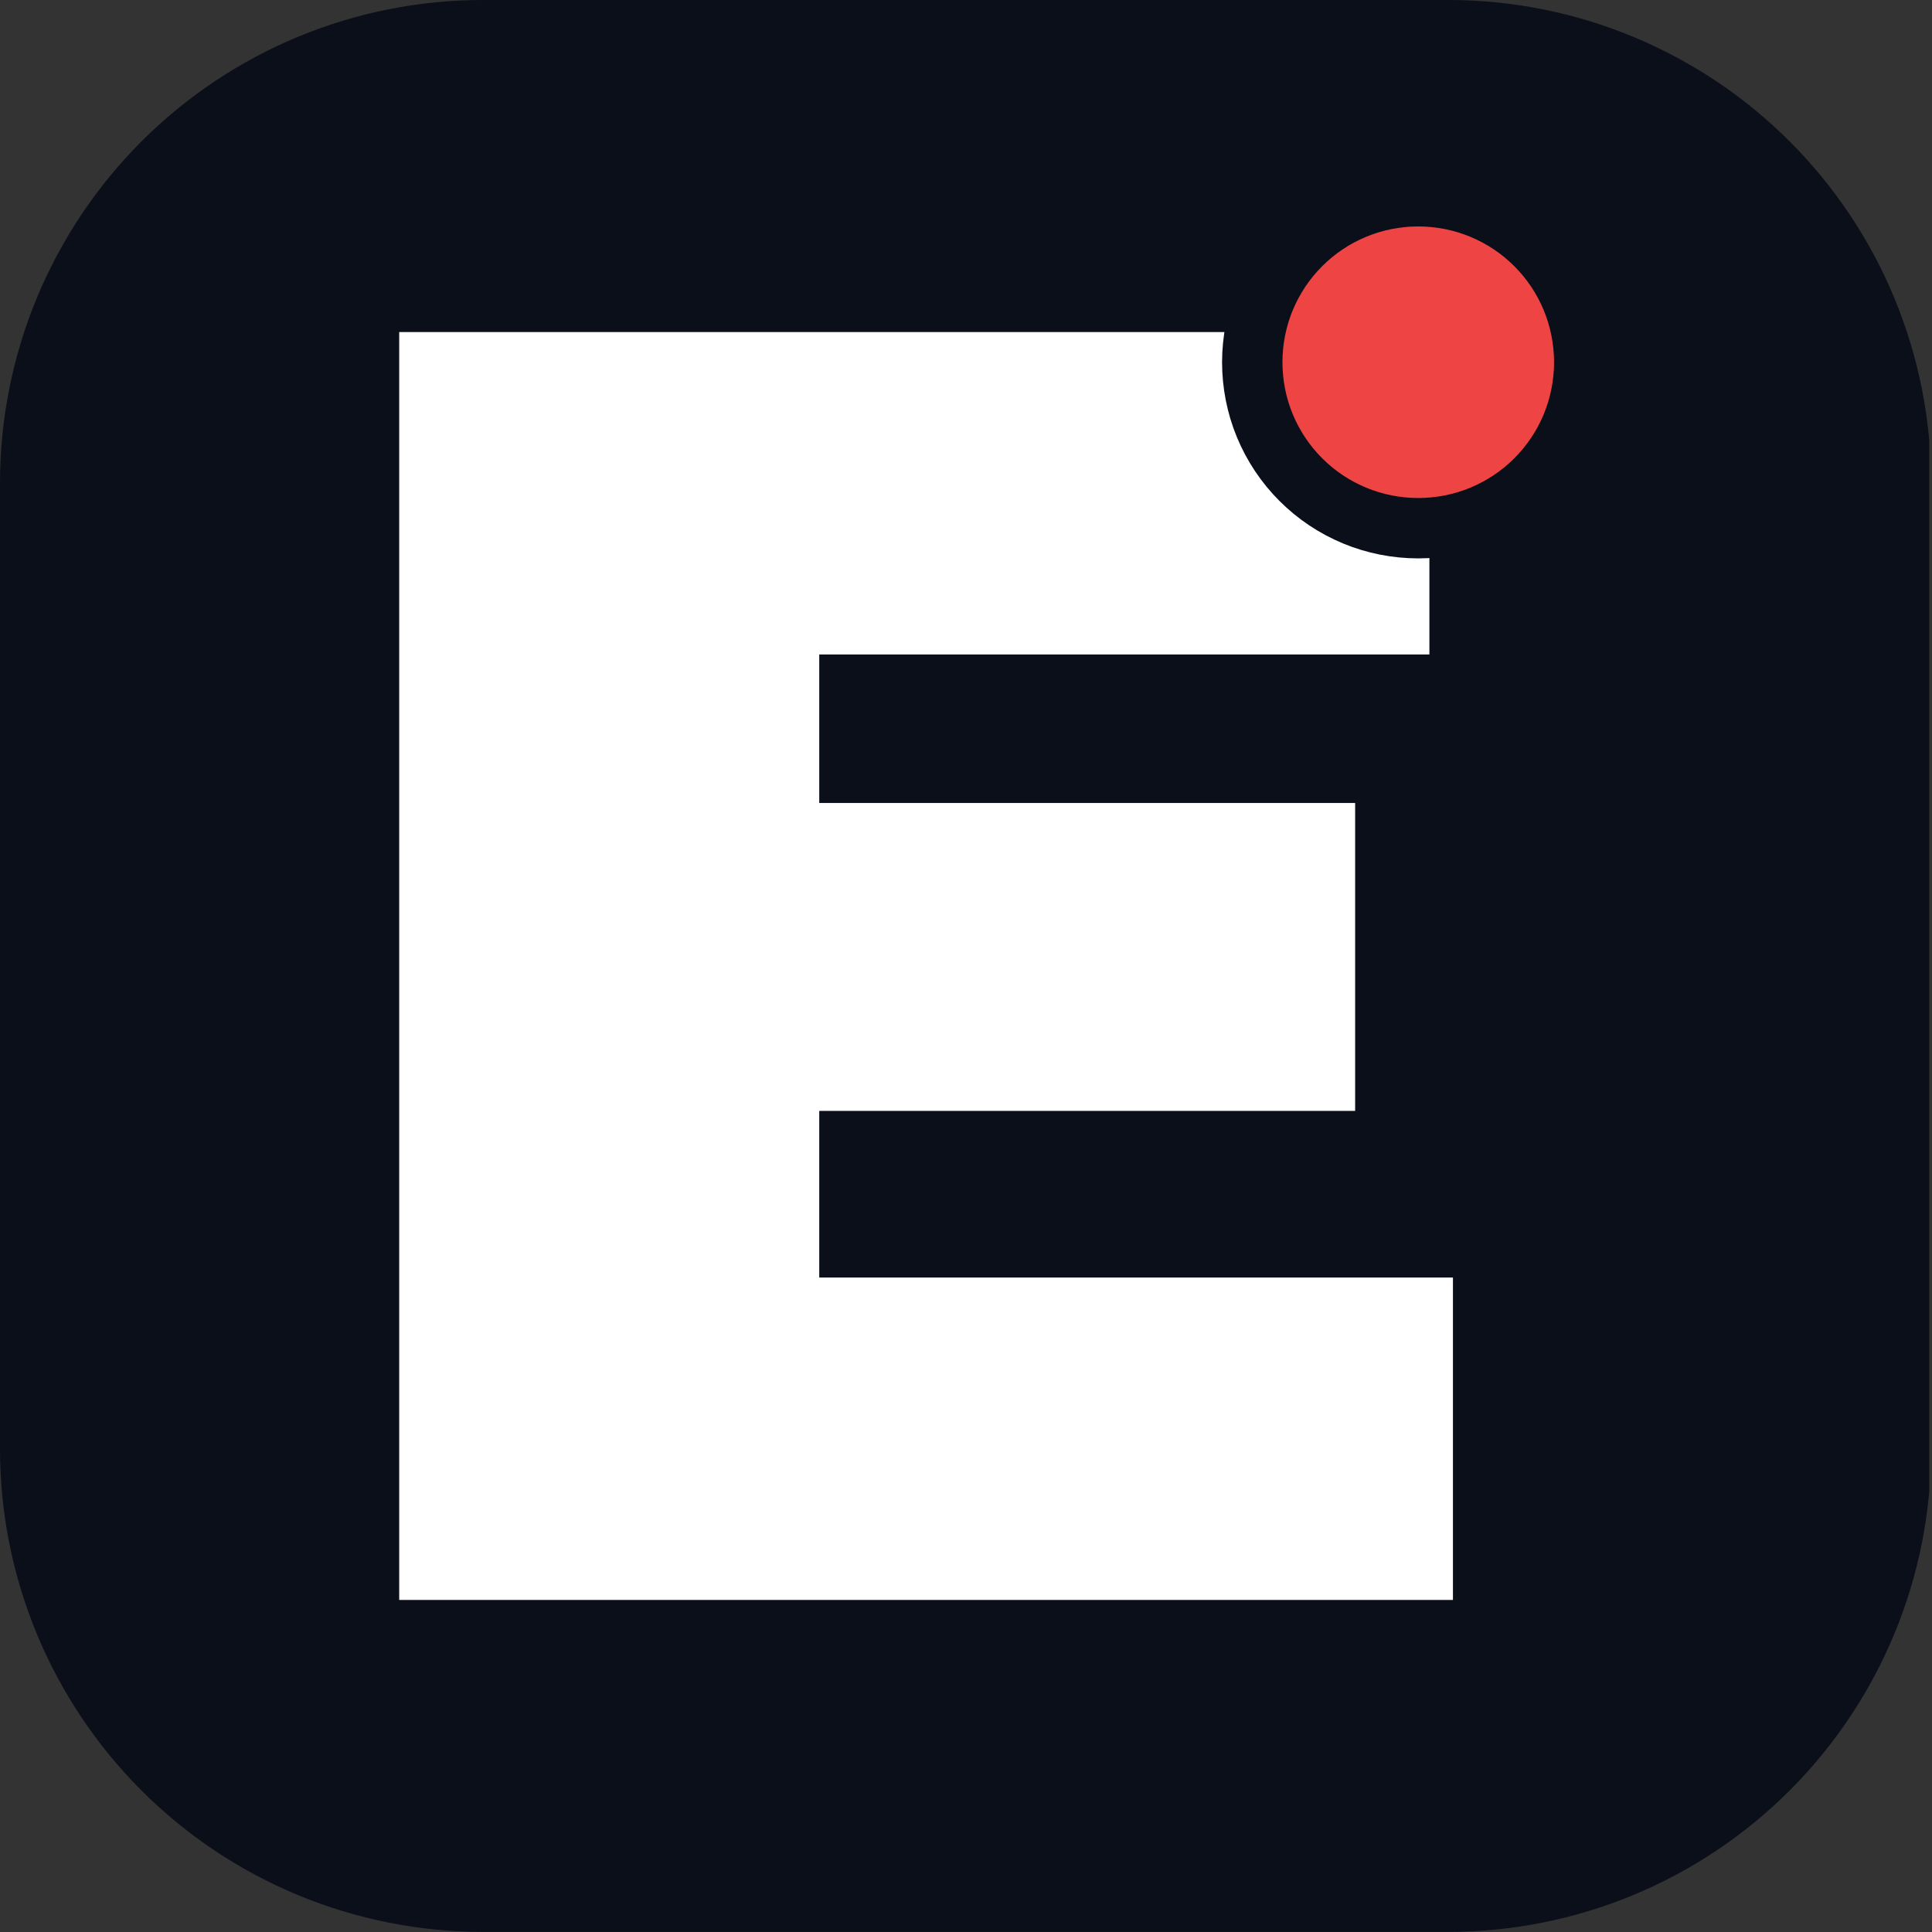
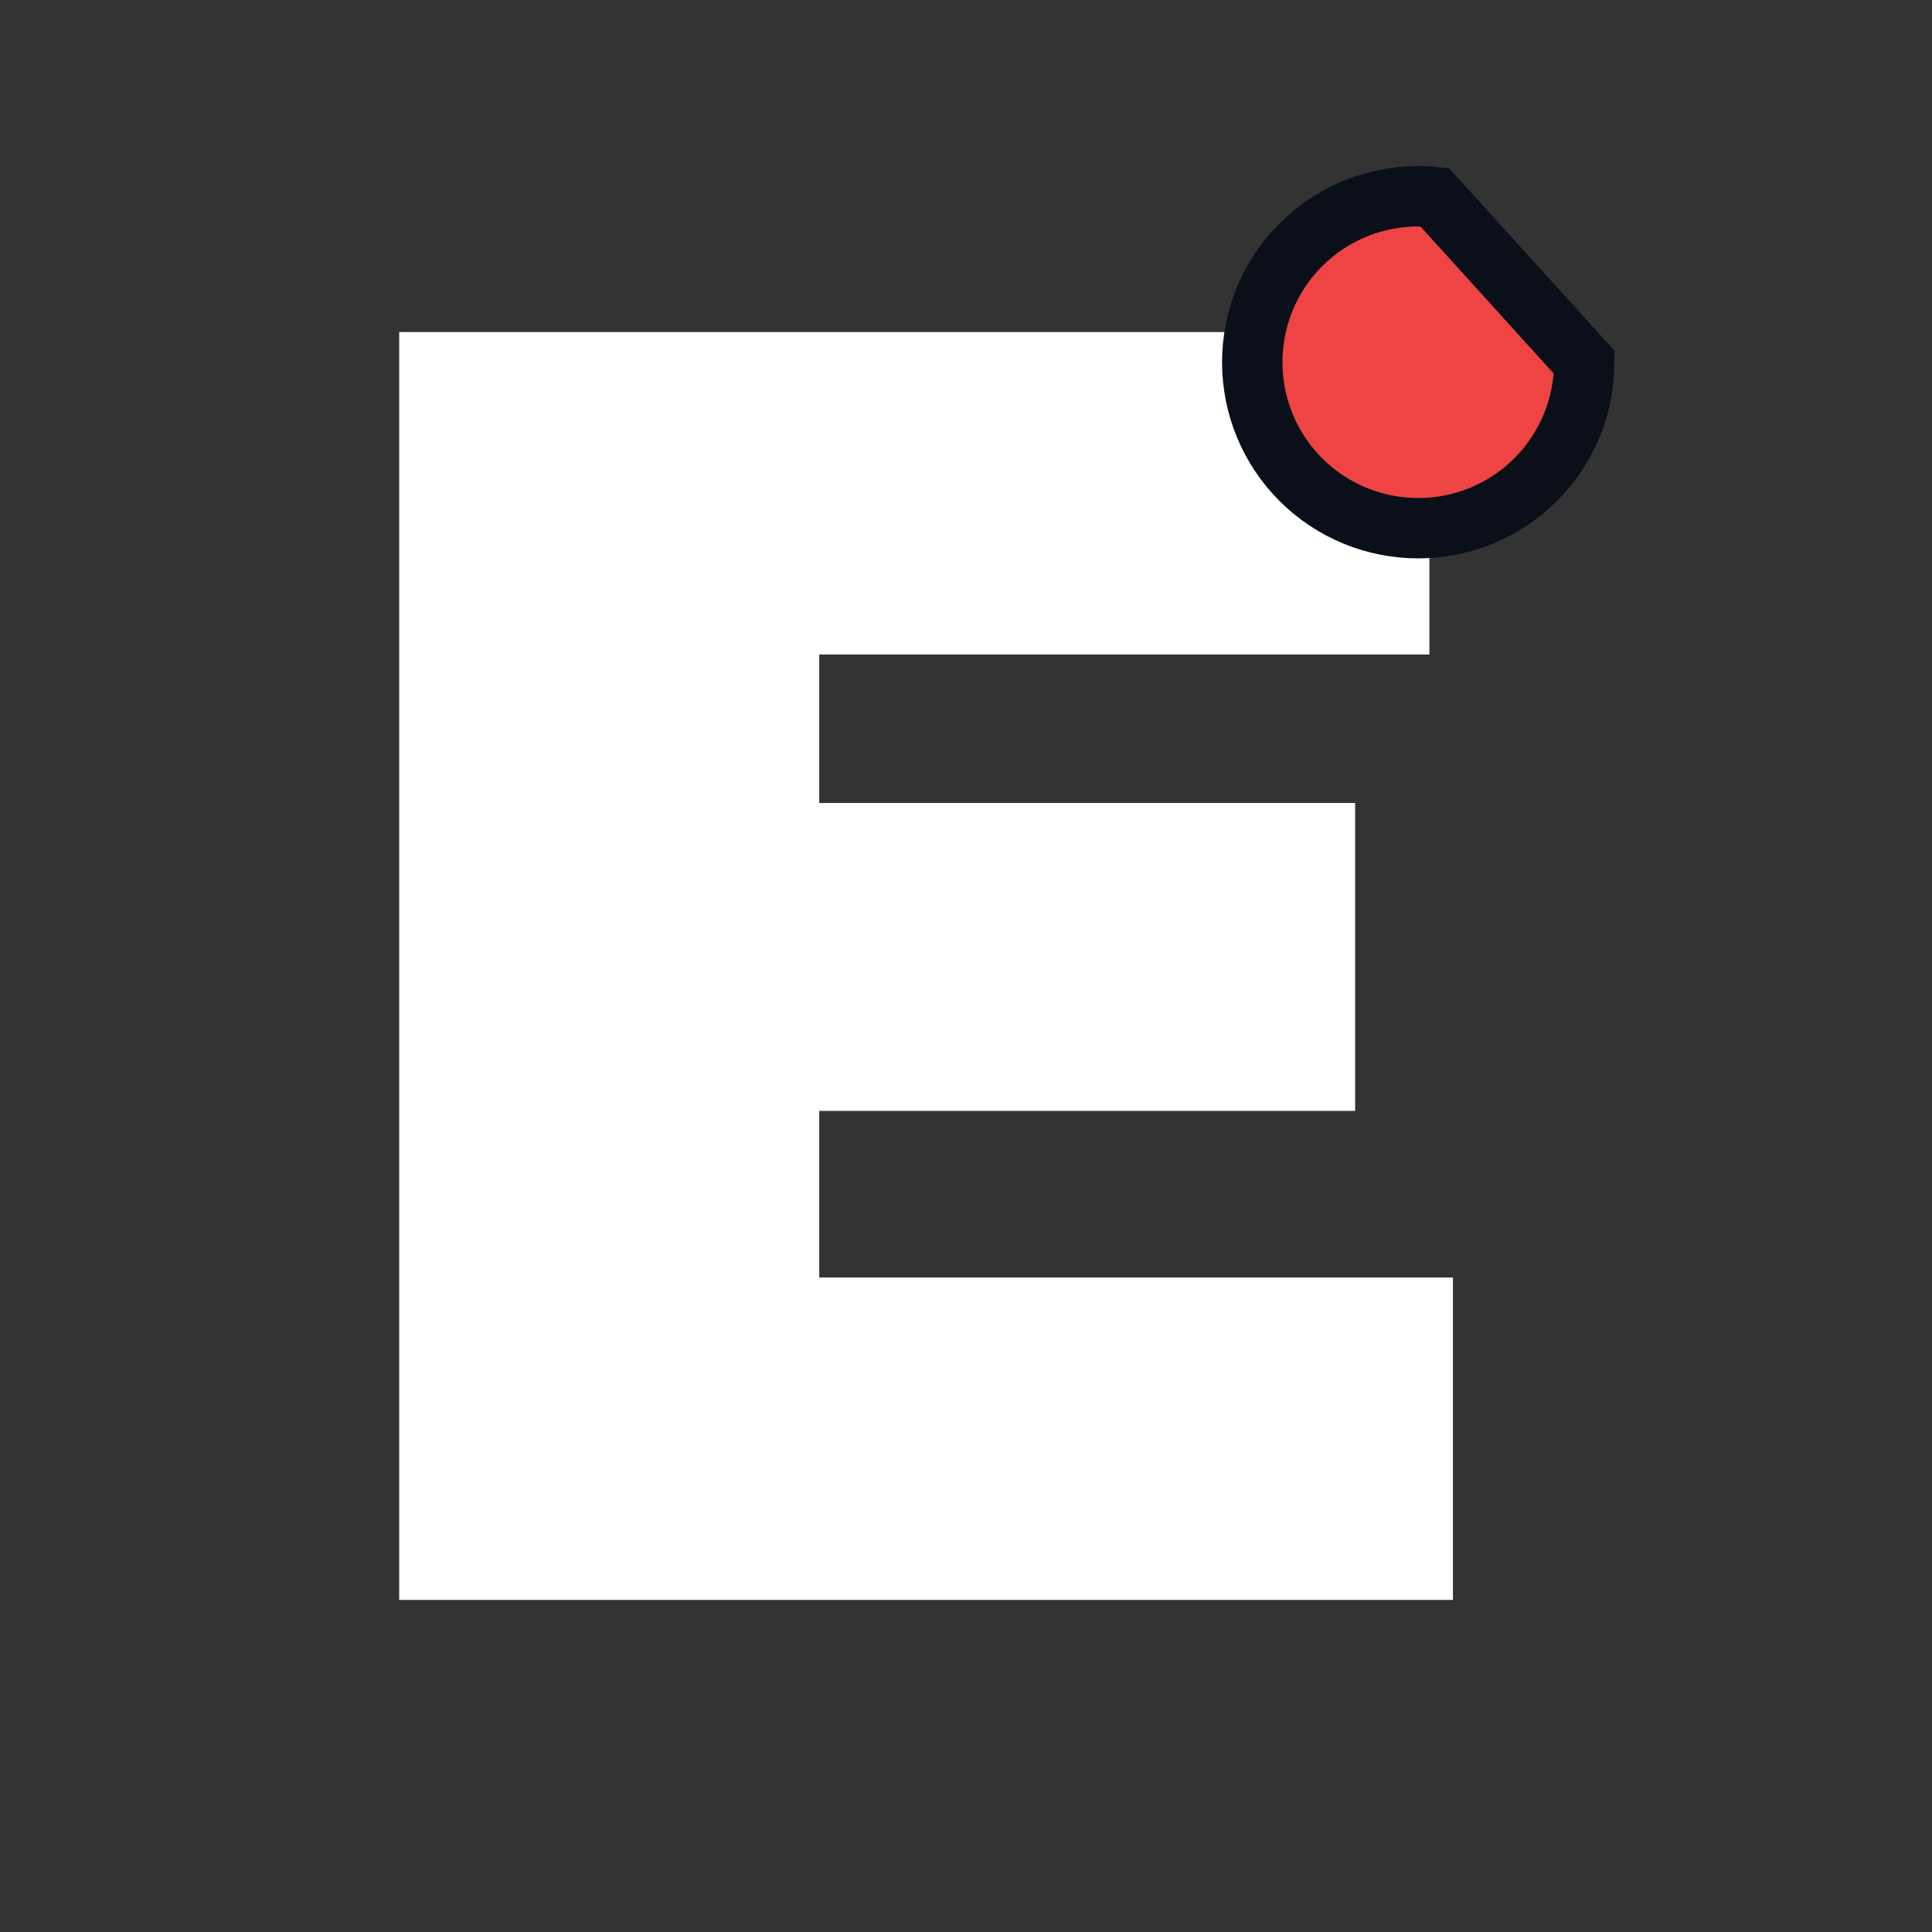
<svg xmlns="http://www.w3.org/2000/svg" width="64" height="64" version="1.1" viewBox="0 0 48 48">
  <rect x="0" y="0" width="48" height="48" fill="#333333" stroke="none" />
  <defs>
    <clipPath id="clipPath5">
-       <path d="m0-0.652h538.56v540h-538.56z" />
-     </clipPath>
+       </clipPath>
  </defs>
  <g>
    <path transform="scale(.089)" d="m134.77 0h269.54c2.207 0 4.41 0.055 6.613 0.16 2.203 0.109 4.402 0.273 6.598 0.488 2.195 0.215 4.383 0.484 6.566 0.809 2.18 0.324 4.352 0.703 6.516 1.133 2.164 0.43 4.316 0.914 6.453 1.449 2.141 0.535 4.266 1.125 6.379 1.766 2.109 0.641 4.203 1.332 6.277 2.074 2.078 0.746 4.137 1.539 6.172 2.383 2.039 0.844 4.055 1.738 6.051 2.684 1.992 0.941 3.961 1.934 5.906 2.973 1.945 1.043 3.863 2.129 5.758 3.262 1.891 1.137 3.754 2.316 5.586 3.543 1.836 1.223 3.637 2.496 5.41 3.809 1.77 1.316 3.508 2.672 5.215 4.07 1.703 1.402 3.375 2.84 5.008 4.324 1.633 1.48 3.231 3 4.793 4.562 1.559 1.559 3.078 3.156 4.559 4.793 1.48 1.633 2.922 3.305 4.32 5.012 1.398 1.703 2.758 3.441 4.07 5.215 1.312 1.773 2.586 3.574 3.809 5.41 1.227 1.836 2.406 3.699 3.539 5.59 1.133 1.895 2.223 3.812 3.262 5.758 1.039 1.949 2.031 3.918 2.973 5.914 0.945 1.992 1.836 4.008 2.68 6.047 0.848 2.039 1.641 4.098 2.383 6.176 0.742 2.078 1.434 4.172 2.074 6.281 0.641 2.113 1.23 4.238 1.766 6.379 0.535 2.141 1.02 4.293 1.449 6.457 0.43 2.164 0.805 4.336 1.129 6.519 0.324 2.184 0.594 4.371 0.812 6.566 0.215 2.199 0.375 4.398 0.484 6.602 0.109 2.203 0.164 4.41 0.164 6.613v269.65c0 2.207-0.055 4.41-0.164 6.613-0.109 2.207-0.27 4.406-0.484 6.602-0.219 2.195-0.488 4.383-0.812 6.566-0.324 2.184-0.699 4.356-1.129 6.519-0.43 2.164-0.914 4.316-1.449 6.457-0.535 2.141-1.125 4.266-1.766 6.379-0.641 2.109-1.332 4.207-2.074 6.281-0.742 2.078-1.535 4.137-2.383 6.176-0.844 2.039-1.734 4.055-2.68 6.051-0.941 1.992-1.934 3.965-2.973 5.91-1.039 1.945-2.129 3.863-3.262 5.758-1.133 1.891-2.312 3.758-3.539 5.59-1.227 1.836-2.496 3.641-3.809 5.41-1.312 1.773-2.672 3.512-4.07 5.219-1.398 1.703-2.84 3.375-4.32 5.008-1.48 1.637-3 3.234-4.559 4.793-1.562 1.562-3.16 3.082-4.793 4.566-1.633 1.48-3.305 2.922-5.008 4.32-1.707 1.398-3.445 2.758-5.215 4.07-1.773 1.316-3.574 2.586-5.41 3.812-1.832 1.227-3.695 2.406-5.586 3.539-1.895 1.133-3.812 2.223-5.758 3.262-1.945 1.039-3.914 2.031-5.906 2.977-1.996 0.941-4.012 1.836-6.051 2.68-2.035 0.844-4.094 1.641-6.172 2.383-2.074 0.742-4.168 1.434-6.277 2.074-2.113 0.641-4.238 1.23-6.379 1.766-2.137 0.535-4.289 1.02-6.453 1.449-2.164 0.434-4.336 0.809-6.516 1.133-2.184 0.324-4.371 0.594-6.566 0.809-2.195 0.219-4.394 0.379-6.598 0.488-2.203 0.109-4.406 0.164-6.613 0.164h-269.54c-2.203 0-4.41-0.055-6.609-0.164-2.203-0.109-4.402-0.27-6.598-0.488-2.195-0.215-4.383-0.484-6.566-0.809-2.184-0.324-4.356-0.699-6.516-1.133-2.164-0.43-4.316-0.914-6.457-1.449-2.137-0.535-4.262-1.125-6.375-1.766-2.109-0.641-4.203-1.332-6.281-2.074-2.074-0.742-4.133-1.539-6.172-2.383-2.035-0.844-4.051-1.738-6.047-2.68-1.992-0.945-3.961-1.938-5.906-2.977-1.945-1.039-3.867-2.129-5.758-3.262s-3.754-2.312-5.59-3.539c-1.832-1.227-3.637-2.496-5.406-3.812-1.773-1.312-3.512-2.672-5.215-4.07-1.707-1.398-3.375-2.84-5.008-4.32-1.637-1.484-3.234-3.004-4.793-4.566-1.559-1.559-3.078-3.156-4.559-4.793-1.484-1.633-2.922-3.305-4.324-5.008-1.398-1.707-2.754-3.445-4.066-5.219-1.316-1.77-2.586-3.574-3.809-5.41-1.227-1.836-2.406-3.699-3.539-5.59-1.137-1.895-2.223-3.812-3.262-5.758-1.039-1.945-2.031-3.918-2.973-5.91-0.945-1.996-1.84-4.012-2.684-6.051-0.844-2.039-1.637-4.098-2.379-6.176-0.742-2.074-1.434-4.172-2.074-6.281-0.641-2.113-1.23-4.238-1.766-6.379-0.535-2.141-1.02-4.293-1.449-6.457-0.43-2.164-0.809-4.336-1.133-6.519-0.32-2.184-0.594-4.371-0.809-6.566-0.215-2.195-0.379-4.394-0.484-6.602-0.109-2.203-0.164-4.406-0.164-6.613v-269.65c0-2.203 0.055-4.41 0.164-6.613 0.105-2.203 0.27-4.402 0.484-6.602 0.215-2.195 0.488-4.383 0.809-6.566 0.324-2.184 0.703-4.356 1.133-6.519 0.43-2.164 0.914-4.316 1.449-6.457 0.535-2.141 1.125-4.266 1.766-6.379 0.641-2.109 1.332-4.203 2.074-6.281 0.742-2.078 1.535-4.137 2.379-6.176 0.844-2.039 1.738-4.055 2.684-6.047 0.941-1.996 1.934-3.965 2.973-5.914 1.039-1.945 2.125-3.863 3.262-5.758 1.133-1.891 2.312-3.754 3.539-5.59 1.223-1.836 2.492-3.637 3.809-5.41 1.312-1.773 2.668-3.512 4.066-5.215 1.402-1.707 2.84-3.379 4.324-5.012 1.48-1.637 3-3.234 4.559-4.793 1.559-1.562 3.156-3.082 4.793-4.562 1.633-1.484 3.301-2.922 5.008-4.324 1.703-1.398 3.441-2.754 5.215-4.07 1.77-1.312 3.574-2.586 5.406-3.809 1.836-1.227 3.699-2.406 5.59-3.543 1.891-1.133 3.812-2.219 5.758-3.262 1.945-1.039 3.914-2.031 5.906-2.973 1.996-0.945 4.012-1.84 6.047-2.684 2.039-0.844 4.098-1.637 6.172-2.383 2.078-0.742 4.172-1.434 6.281-2.074 2.113-0.641 4.238-1.23 6.375-1.766 2.141-0.535 4.293-1.02 6.457-1.449 2.16-0.43 4.332-0.809 6.516-1.133 2.184-0.324 4.371-0.594 6.566-0.809s4.394-0.379 6.598-0.488c2.199-0.105 4.406-0.16 6.609-0.16z" clip-path="url(#clipPath5)" fill="#0b0f19" />
    <path d="m9.918 39.75v-31.5h25.595v8.01h-15.159v15.48h15.744v8.01zm9.716-12.15v-7.65h14.034v7.65z" fill="#fff" stroke-width=".089" />
-     <path d="m39.36 9c0 0.135-0.007 0.27-0.02 0.404-0.013 0.134-0.033 0.268-0.059 0.4-0.026 0.133-0.059 0.264-0.098 0.393s-0.084 0.256-0.136 0.381c-0.052 0.125-0.109 0.247-0.173 0.366-0.064 0.119-0.133 0.235-0.208 0.347-0.075 0.112-0.155 0.221-0.241 0.325-0.086 0.104-0.176 0.204-0.272 0.3-0.095 0.096-0.195 0.186-0.3 0.272-0.104 0.086-0.213 0.166-0.325 0.241-0.112 0.075-0.228 0.144-0.347 0.208-0.119 0.064-0.241 0.121-0.366 0.173-0.125 0.052-0.252 0.097-0.381 0.136-0.129 0.039-0.26 0.072-0.393 0.098-0.132 0.026-0.266 0.046-0.401 0.059-0.134 0.013-0.269 0.02-0.404 0.02-0.135 0-0.27-0.007-0.404-0.02-0.135-0.013-0.268-0.033-0.401-0.059-0.132-0.026-0.263-0.059-0.393-0.098-0.129-0.039-0.256-0.084-0.381-0.136-0.124-0.052-0.247-0.11-0.366-0.173-0.119-0.064-0.235-0.133-0.347-0.208-0.112-0.075-0.221-0.155-0.325-0.241-0.104-0.086-0.204-0.176-0.3-0.272-0.096-0.096-0.186-0.195-0.272-0.3-0.086-0.105-0.166-0.213-0.241-0.325-0.075-0.112-0.144-0.228-0.208-0.347-0.064-0.119-0.121-0.241-0.173-0.366-0.052-0.125-0.097-0.252-0.136-0.381-0.039-0.129-0.072-0.26-0.098-0.393-0.026-0.132-0.046-0.266-0.059-0.4-0.013-0.135-0.02-0.269-0.02-0.404 0-0.135 0.007-0.27 0.02-0.404 0.013-0.135 0.033-0.268 0.059-0.401 0.026-0.132 0.059-0.263 0.098-0.393 0.039-0.129 0.084-0.257 0.136-0.381 0.052-0.125 0.109-0.246 0.173-0.366 0.064-0.119 0.133-0.235 0.208-0.347 0.075-0.112 0.155-0.221 0.241-0.325 0.086-0.104 0.176-0.204 0.272-0.3 0.095-0.095 0.195-0.186 0.3-0.272 0.104-0.086 0.213-0.166 0.325-0.241 0.112-0.075 0.228-0.145 0.347-0.208 0.119-0.064 0.241-0.121 0.366-0.173 0.125-0.051 0.252-0.097 0.381-0.136 0.129-0.039 0.26-0.072 0.393-0.098 0.132-0.026 0.266-0.046 0.401-0.059 0.134-0.014 0.269-0.02 0.404-0.02s0.27 0.007 0.404 0.02c0.135 0.013 0.268 0.033 0.401 0.059 0.132 0.026 0.263 0.059 0.393 0.098 0.129 0.039 0.256 0.085 0.381 0.136 0.124 0.052 0.246 0.11 0.366 0.173 0.119 0.064 0.235 0.133 0.347 0.208 0.112 0.075 0.221 0.155 0.325 0.241 0.104 0.086 0.204 0.177 0.3 0.272 0.096 0.096 0.186 0.196 0.272 0.3 0.086 0.104 0.166 0.213 0.241 0.325 0.075 0.112 0.144 0.228 0.208 0.347 0.064 0.119 0.121 0.241 0.173 0.366 0.052 0.125 0.097 0.252 0.136 0.381 0.039 0.129 0.072 0.26 0.098 0.393 0.026 0.132 0.046 0.266 0.059 0.401 0.013 0.135 0.02 0.269 0.02 0.404z" fill="#ef4444" stroke="#0b0f19" stroke-width="1.5" />
+     <path d="m39.36 9c0 0.135-0.007 0.27-0.02 0.404-0.013 0.134-0.033 0.268-0.059 0.4-0.026 0.133-0.059 0.264-0.098 0.393s-0.084 0.256-0.136 0.381c-0.052 0.125-0.109 0.247-0.173 0.366-0.064 0.119-0.133 0.235-0.208 0.347-0.075 0.112-0.155 0.221-0.241 0.325-0.086 0.104-0.176 0.204-0.272 0.3-0.095 0.096-0.195 0.186-0.3 0.272-0.104 0.086-0.213 0.166-0.325 0.241-0.112 0.075-0.228 0.144-0.347 0.208-0.119 0.064-0.241 0.121-0.366 0.173-0.125 0.052-0.252 0.097-0.381 0.136-0.129 0.039-0.26 0.072-0.393 0.098-0.132 0.026-0.266 0.046-0.401 0.059-0.134 0.013-0.269 0.02-0.404 0.02-0.135 0-0.27-0.007-0.404-0.02-0.135-0.013-0.268-0.033-0.401-0.059-0.132-0.026-0.263-0.059-0.393-0.098-0.129-0.039-0.256-0.084-0.381-0.136-0.124-0.052-0.247-0.11-0.366-0.173-0.119-0.064-0.235-0.133-0.347-0.208-0.112-0.075-0.221-0.155-0.325-0.241-0.104-0.086-0.204-0.176-0.3-0.272-0.096-0.096-0.186-0.195-0.272-0.3-0.086-0.105-0.166-0.213-0.241-0.325-0.075-0.112-0.144-0.228-0.208-0.347-0.064-0.119-0.121-0.241-0.173-0.366-0.052-0.125-0.097-0.252-0.136-0.381-0.039-0.129-0.072-0.26-0.098-0.393-0.026-0.132-0.046-0.266-0.059-0.4-0.013-0.135-0.02-0.269-0.02-0.404 0-0.135 0.007-0.27 0.02-0.404 0.013-0.135 0.033-0.268 0.059-0.401 0.026-0.132 0.059-0.263 0.098-0.393 0.039-0.129 0.084-0.257 0.136-0.381 0.052-0.125 0.109-0.246 0.173-0.366 0.064-0.119 0.133-0.235 0.208-0.347 0.075-0.112 0.155-0.221 0.241-0.325 0.086-0.104 0.176-0.204 0.272-0.3 0.095-0.095 0.195-0.186 0.3-0.272 0.104-0.086 0.213-0.166 0.325-0.241 0.112-0.075 0.228-0.145 0.347-0.208 0.119-0.064 0.241-0.121 0.366-0.173 0.125-0.051 0.252-0.097 0.381-0.136 0.129-0.039 0.26-0.072 0.393-0.098 0.132-0.026 0.266-0.046 0.401-0.059 0.134-0.014 0.269-0.02 0.404-0.02s0.27 0.007 0.404 0.02z" fill="#ef4444" stroke="#0b0f19" stroke-width="1.5" />
  </g>
</svg>